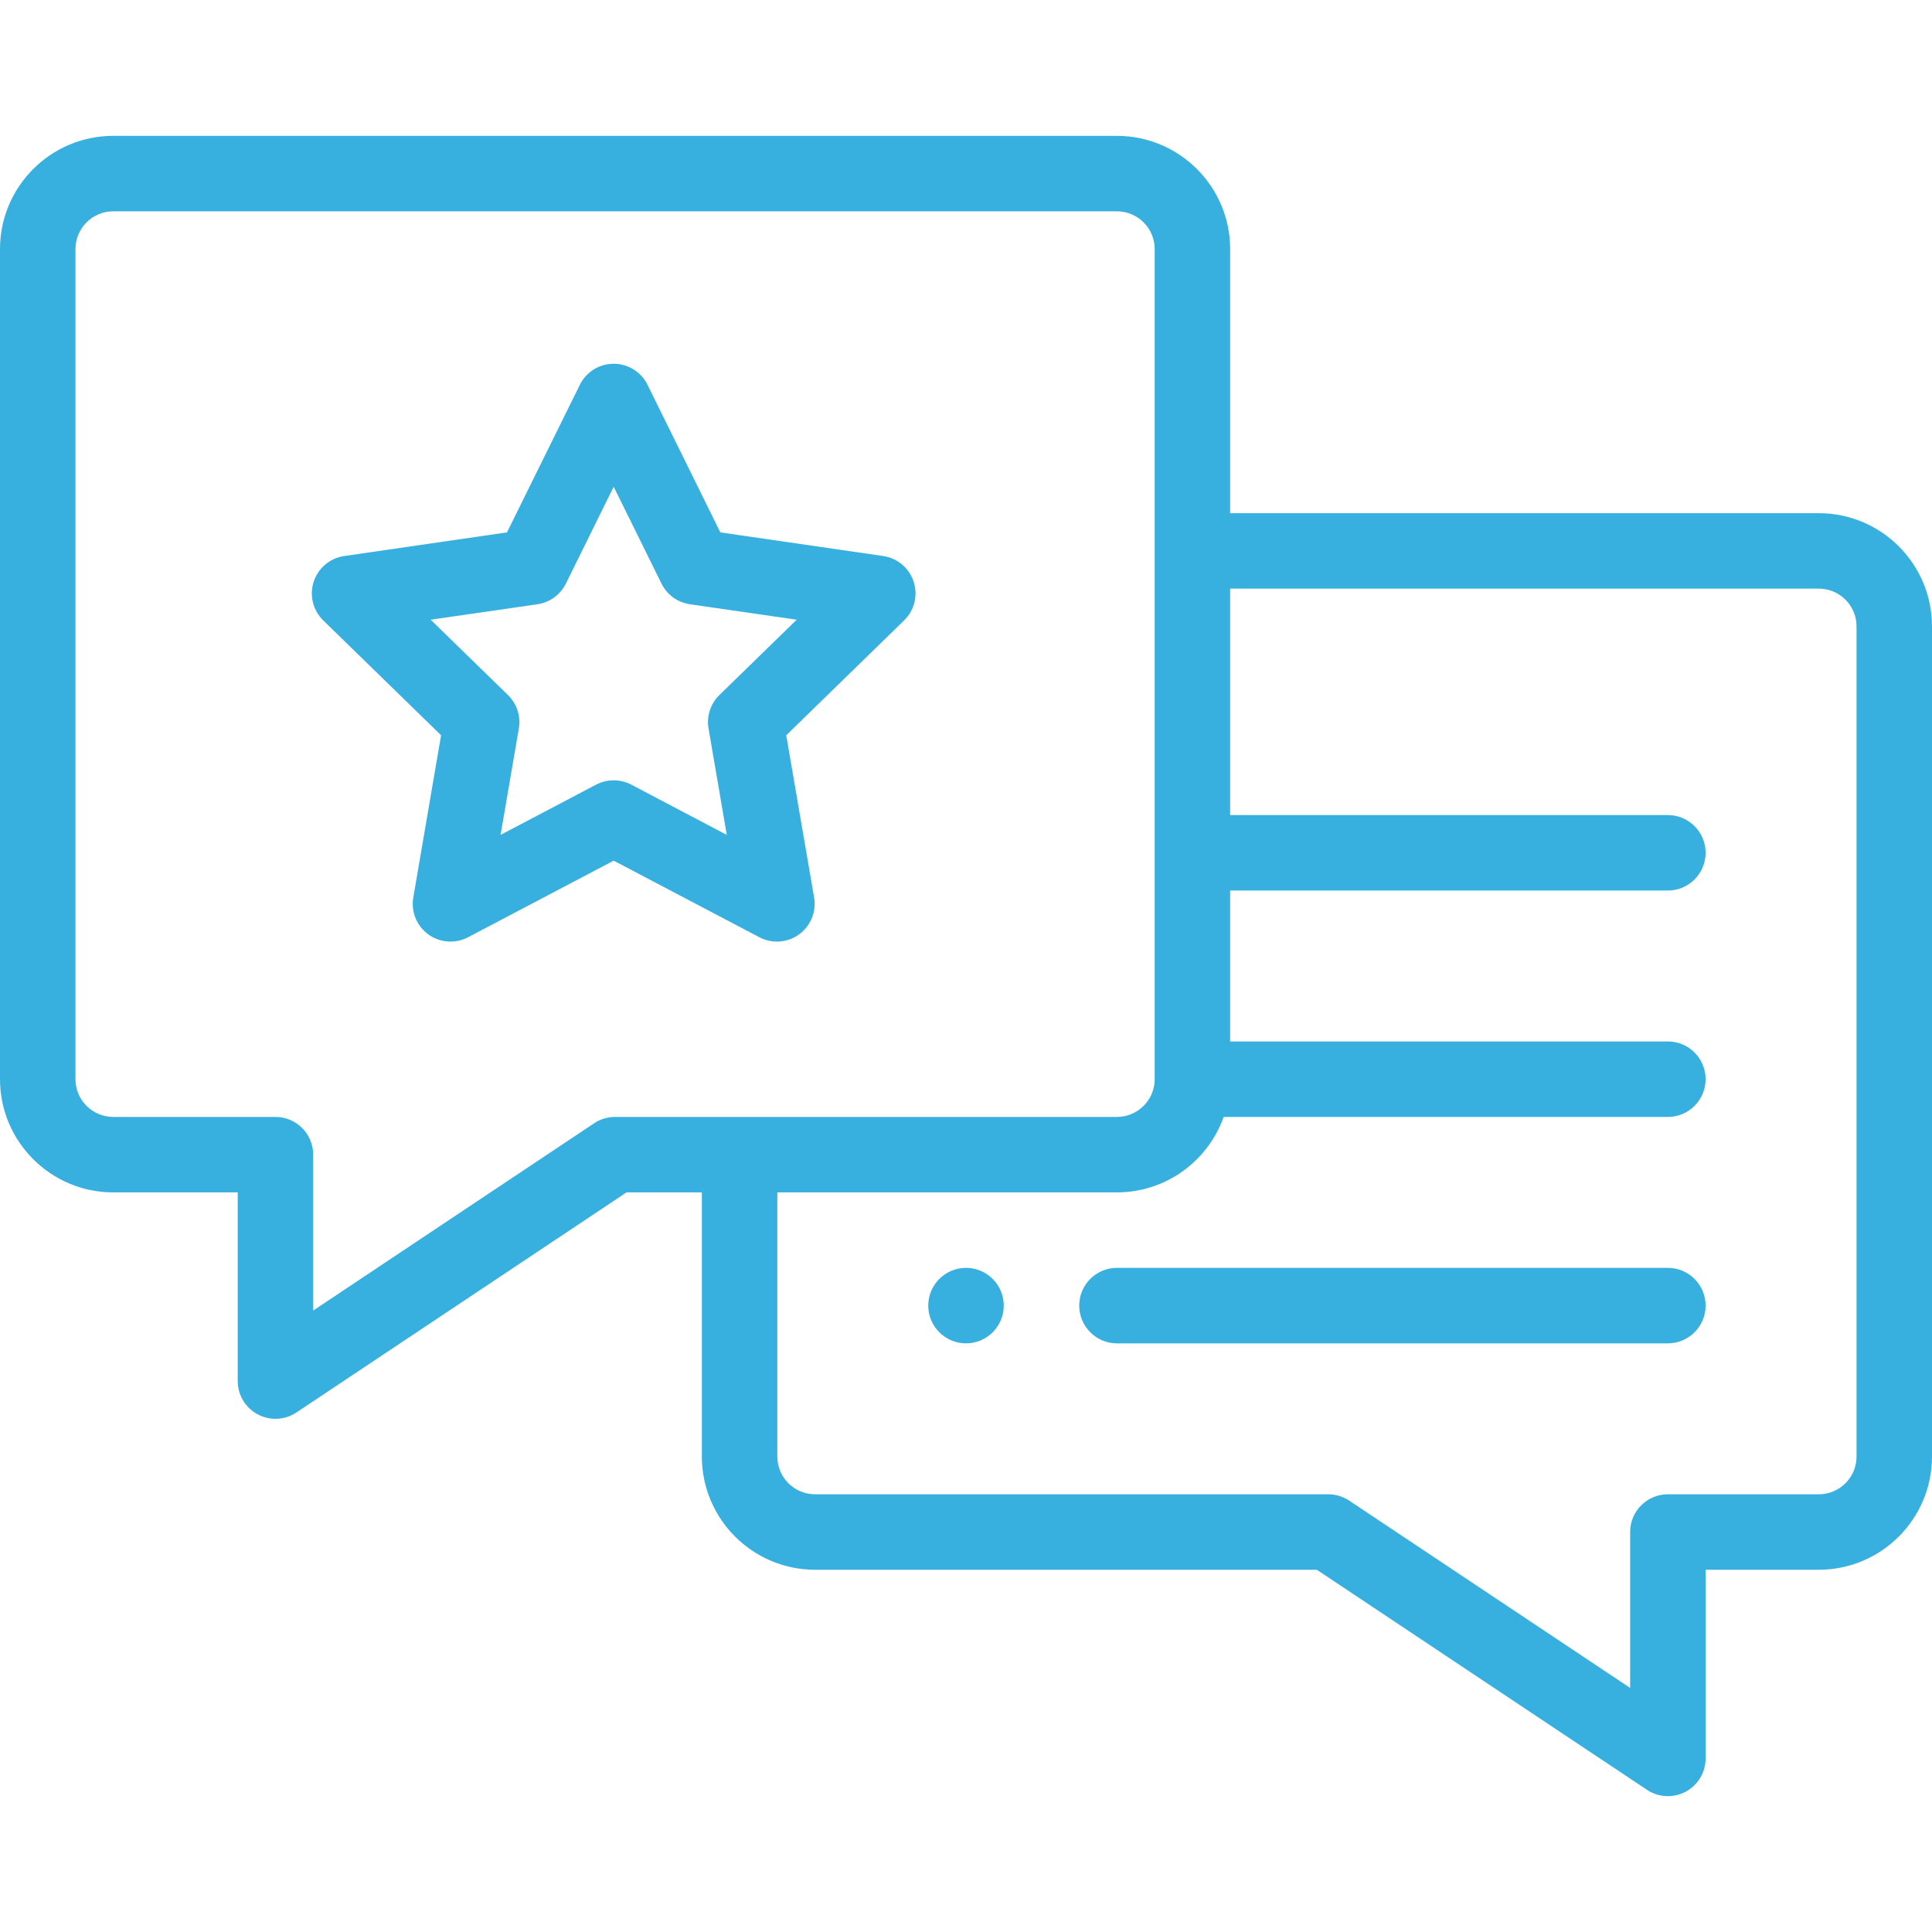
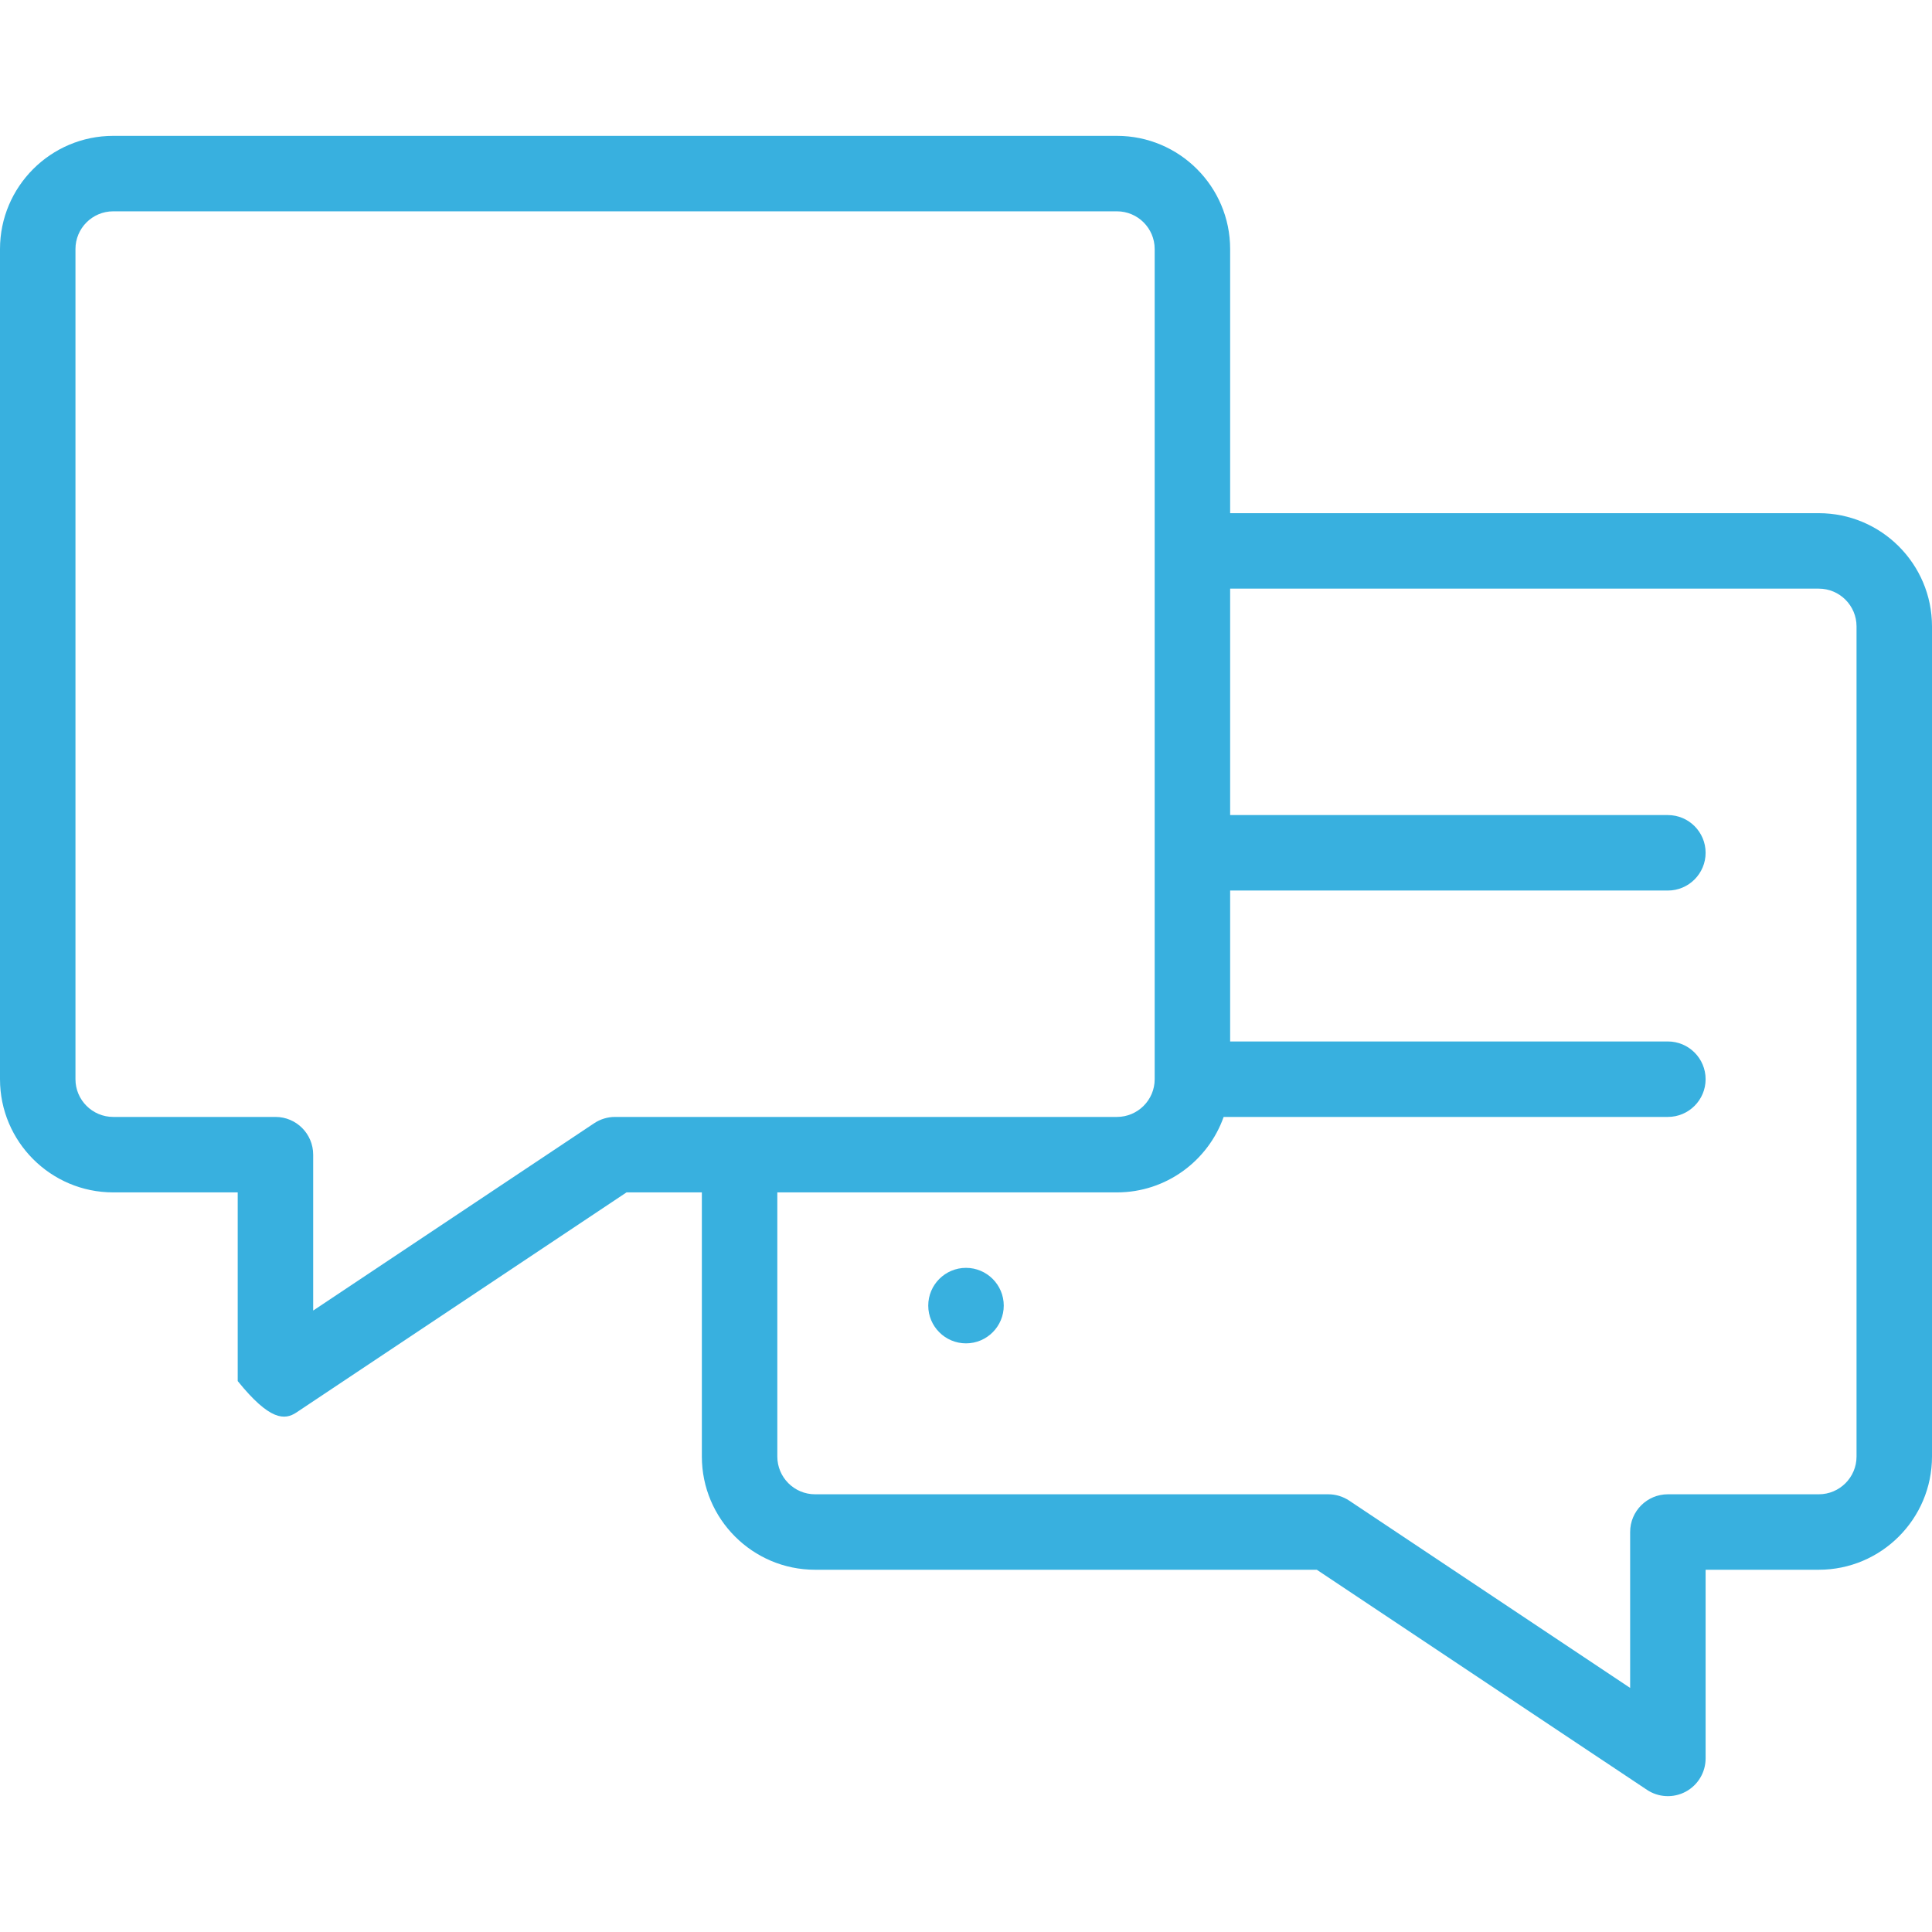
<svg xmlns="http://www.w3.org/2000/svg" width="50" height="50" viewBox="0 0 50 50" fill="none">
  <path d="M25 32.812C24.461 32.812 24.023 33.25 24.023 33.789C24.023 34.328 24.461 34.766 25 34.766C25.539 34.766 25.977 34.328 25.977 33.789C25.977 33.25 25.539 32.812 25 32.812Z" fill="#38B0DF" />
-   <path d="M47.07 13.281H31.836V6.445C31.836 4.83 30.522 3.516 28.906 3.516H2.93C1.314 3.516 0 4.83 0 6.445V27.93C0 29.545 1.314 30.859 2.93 30.859H6.152V35.742C6.152 36.102 6.351 36.433 6.668 36.603C6.985 36.773 7.37 36.755 7.671 36.555L16.214 30.859H18.164V37.695C18.164 39.311 19.478 40.625 21.094 40.625H34.079L42.622 46.32C42.917 46.517 43.303 46.541 43.625 46.369C43.942 46.199 44.141 45.868 44.141 45.508V40.625H47.07C48.686 40.625 50 39.311 50 37.695V16.211C50 14.595 48.686 13.281 47.07 13.281ZM15.918 28.906C15.725 28.906 15.537 28.963 15.376 29.07L8.105 33.917V29.883C8.105 29.343 7.668 28.906 7.129 28.906H2.93C2.391 28.906 1.953 28.468 1.953 27.93V6.445C1.953 5.907 2.391 5.469 2.93 5.469H28.906C29.445 5.469 29.883 5.907 29.883 6.445V27.93C29.883 28.468 29.445 28.906 28.906 28.906H15.918ZM48.047 37.695C48.047 38.234 47.609 38.672 47.07 38.672H43.164C42.625 38.672 42.188 39.109 42.188 39.648V43.683L34.917 38.836C34.756 38.729 34.568 38.672 34.375 38.672H21.094C20.555 38.672 20.117 38.234 20.117 37.695V30.859H28.906C30.179 30.859 31.265 30.043 31.668 28.906H43.164C43.703 28.906 44.141 28.469 44.141 27.93C44.141 27.39 43.703 26.953 43.164 26.953H31.836V23.047H43.164C43.703 23.047 44.141 22.609 44.141 22.07C44.141 21.531 43.703 21.094 43.164 21.094H31.836V15.234H47.07C47.609 15.234 48.047 15.672 48.047 16.211V37.695Z" fill="#38B0DF" />
-   <path d="M43.164 32.812H28.906C28.367 32.812 27.93 33.25 27.93 33.789C27.93 34.328 28.367 34.766 28.906 34.766H43.164C43.703 34.766 44.141 34.328 44.141 33.789C44.141 33.25 43.703 32.812 43.164 32.812Z" fill="#38B0DF" />
-   <path d="M20.68 24.182C20.981 23.963 21.132 23.593 21.069 23.227L20.348 19.029L23.398 16.056C23.665 15.797 23.76 15.408 23.645 15.055C23.531 14.701 23.225 14.444 22.857 14.39L18.642 13.778L16.758 9.959C16.593 9.625 16.253 9.414 15.882 9.414C15.51 9.414 15.171 9.625 15.006 9.959L13.121 13.778L8.907 14.39C8.539 14.444 8.233 14.701 8.118 15.055C8.003 15.408 8.099 15.797 8.365 16.056L11.415 19.029L10.696 23.227C10.633 23.593 10.783 23.963 11.084 24.182C11.385 24.4 11.784 24.429 12.113 24.256L15.882 22.274L19.652 24.256C19.981 24.429 20.381 24.4 20.68 24.182ZM16.336 20.306C16.052 20.157 15.712 20.157 15.427 20.306L12.955 21.607L13.427 18.853C13.482 18.536 13.376 18.212 13.146 17.988L11.146 16.038L13.91 15.638C14.228 15.591 14.503 15.392 14.645 15.103L15.882 12.597L17.119 15.103C17.261 15.392 17.536 15.591 17.854 15.638L20.618 16.038L18.617 17.988C18.387 18.212 18.282 18.536 18.337 18.853L18.809 21.607L16.336 20.306Z" fill="#38B0DF" />
+   <path d="M47.07 13.281H31.836V6.445C31.836 4.83 30.522 3.516 28.906 3.516H2.93C1.314 3.516 0 4.83 0 6.445V27.93C0 29.545 1.314 30.859 2.93 30.859H6.152V35.742C6.985 36.773 7.37 36.755 7.671 36.555L16.214 30.859H18.164V37.695C18.164 39.311 19.478 40.625 21.094 40.625H34.079L42.622 46.32C42.917 46.517 43.303 46.541 43.625 46.369C43.942 46.199 44.141 45.868 44.141 45.508V40.625H47.07C48.686 40.625 50 39.311 50 37.695V16.211C50 14.595 48.686 13.281 47.07 13.281ZM15.918 28.906C15.725 28.906 15.537 28.963 15.376 29.07L8.105 33.917V29.883C8.105 29.343 7.668 28.906 7.129 28.906H2.93C2.391 28.906 1.953 28.468 1.953 27.93V6.445C1.953 5.907 2.391 5.469 2.93 5.469H28.906C29.445 5.469 29.883 5.907 29.883 6.445V27.93C29.883 28.468 29.445 28.906 28.906 28.906H15.918ZM48.047 37.695C48.047 38.234 47.609 38.672 47.07 38.672H43.164C42.625 38.672 42.188 39.109 42.188 39.648V43.683L34.917 38.836C34.756 38.729 34.568 38.672 34.375 38.672H21.094C20.555 38.672 20.117 38.234 20.117 37.695V30.859H28.906C30.179 30.859 31.265 30.043 31.668 28.906H43.164C43.703 28.906 44.141 28.469 44.141 27.93C44.141 27.39 43.703 26.953 43.164 26.953H31.836V23.047H43.164C43.703 23.047 44.141 22.609 44.141 22.07C44.141 21.531 43.703 21.094 43.164 21.094H31.836V15.234H47.07C47.609 15.234 48.047 15.672 48.047 16.211V37.695Z" fill="#38B0DF" />
</svg>